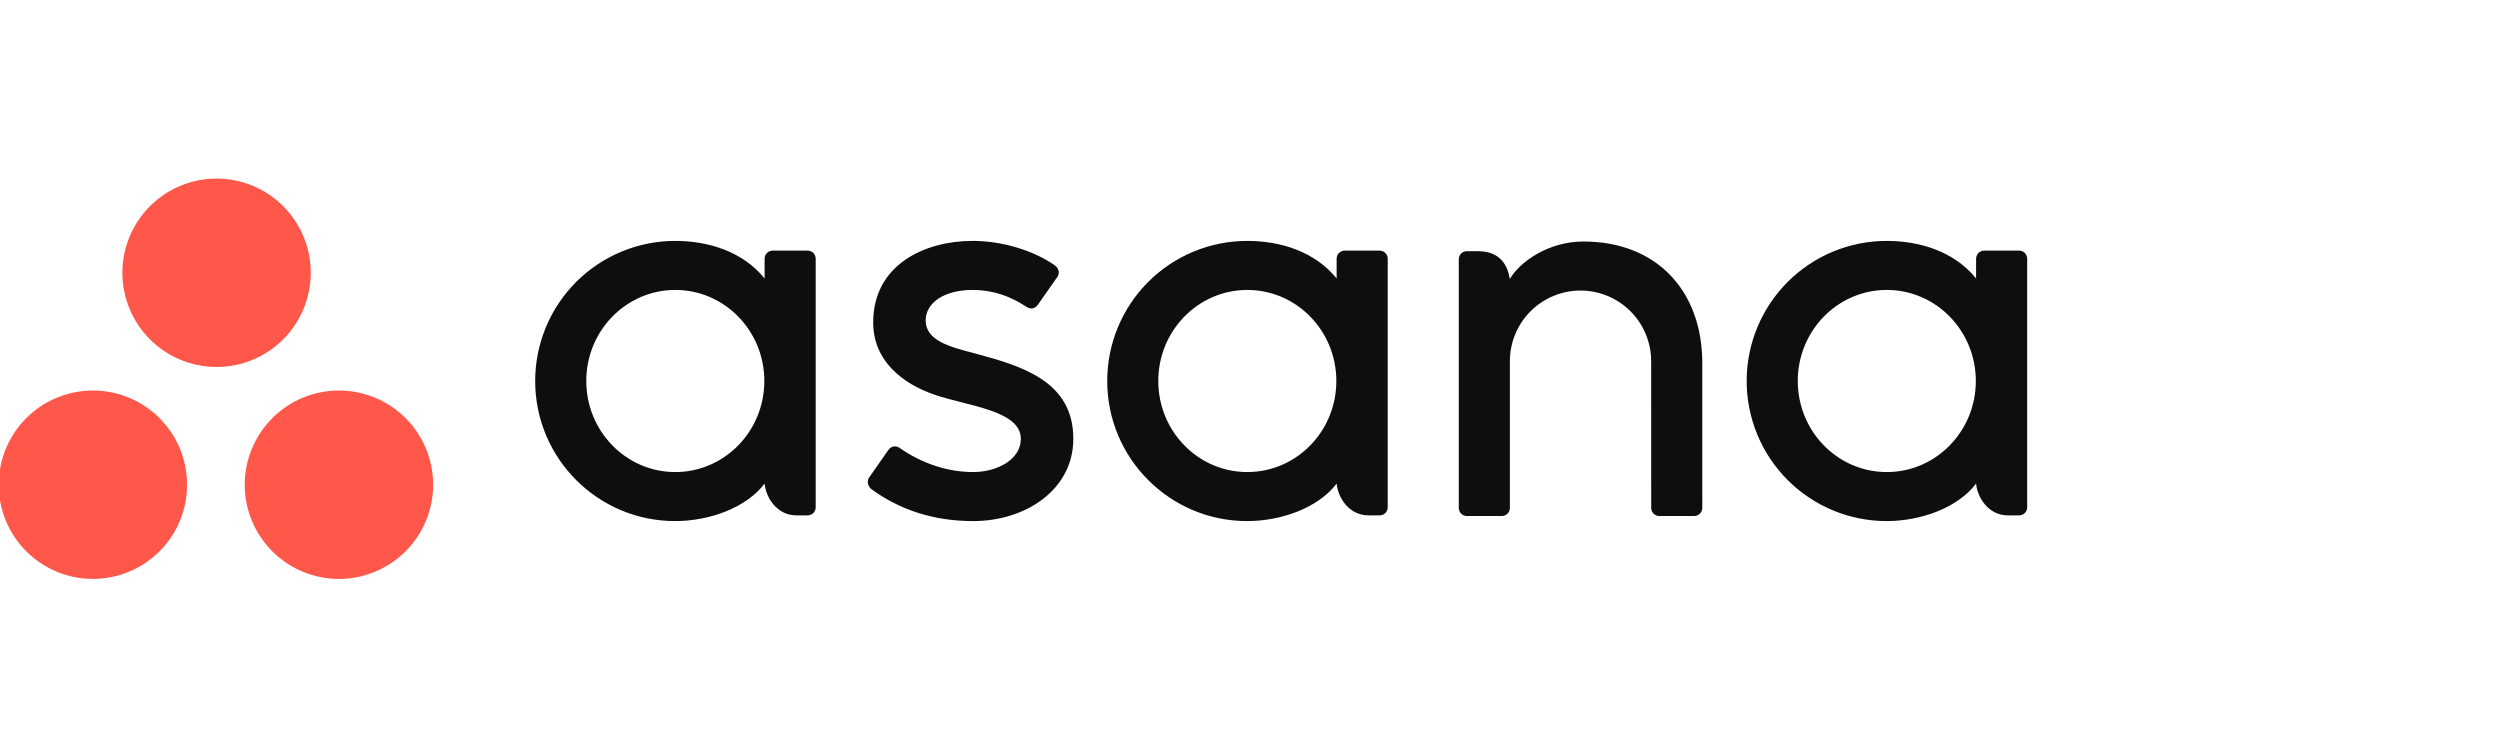
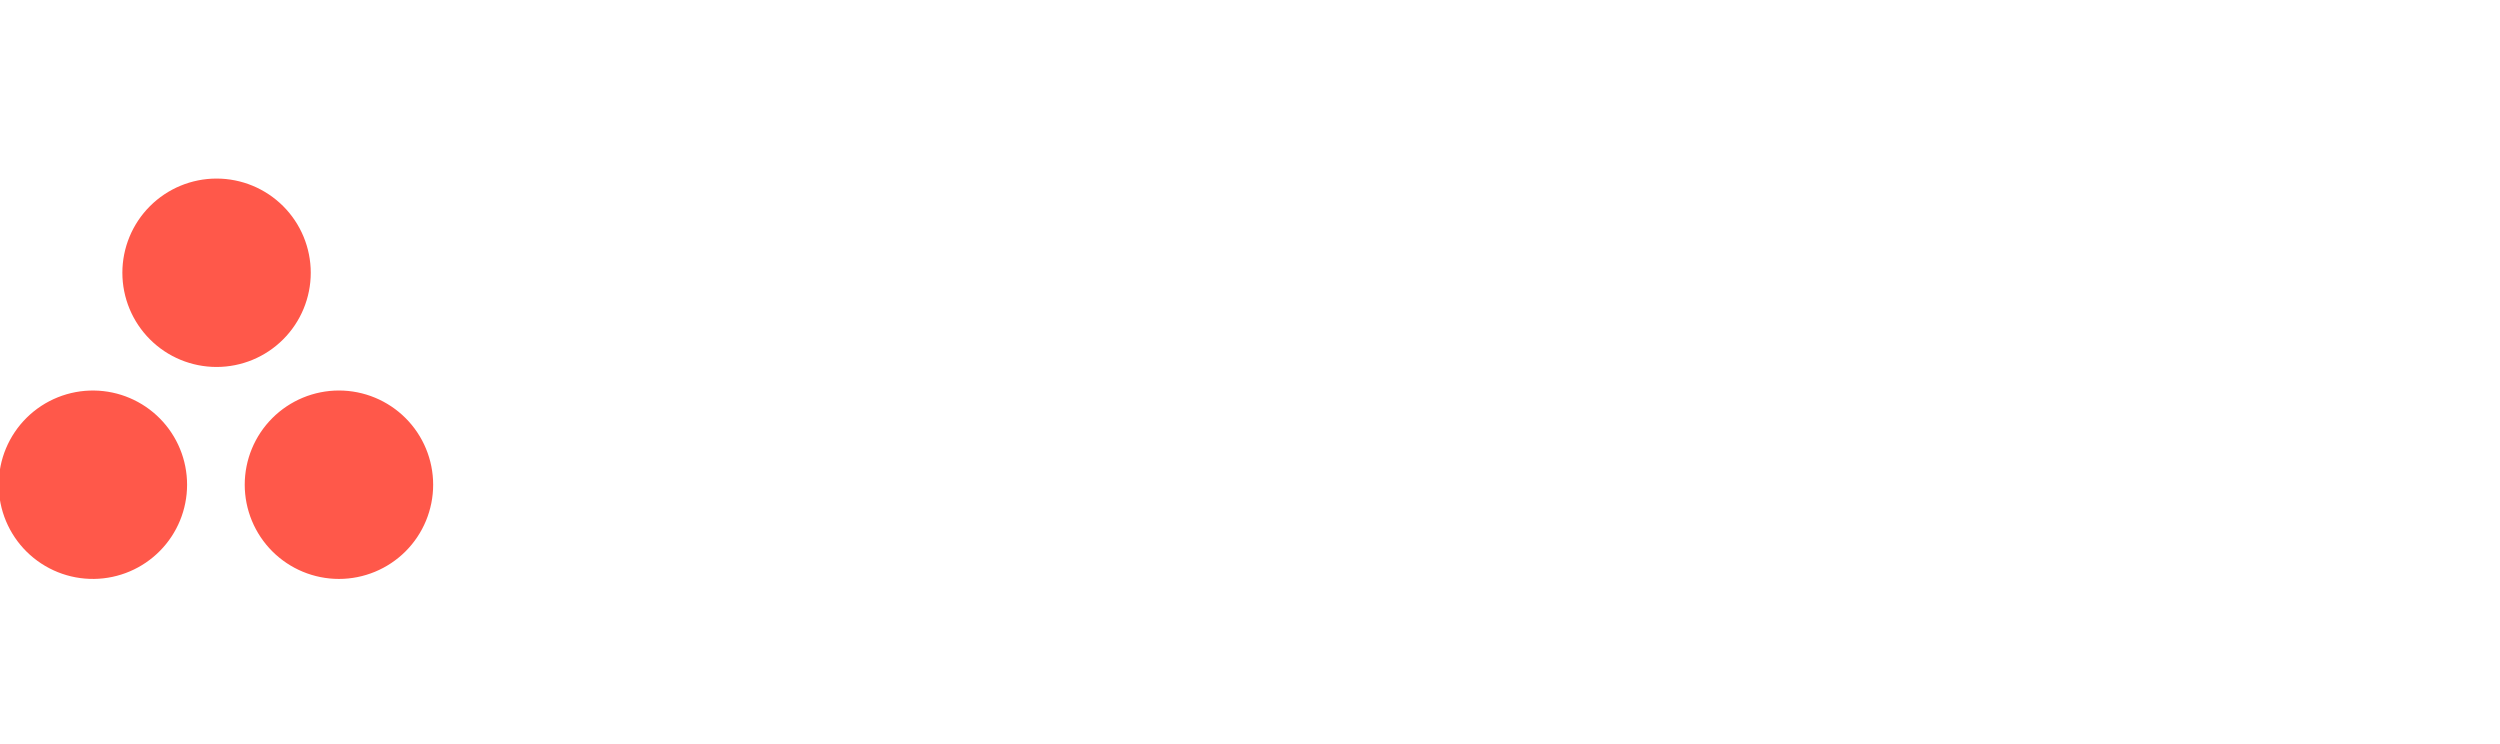
<svg xmlns="http://www.w3.org/2000/svg" width="168" height="50" viewBox="0 0 168 50" fill="none">
  <g clip-path="url(#clip0_13232_992)">
-     <path d="M132.793 32.499C132.876 33.438 133.627 34.633 134.929 34.633H135.69C135.832 34.633 135.968 34.576 136.069 34.475C136.17 34.375 136.227 34.238 136.227 34.096V17.35H136.224C136.216 17.213 136.157 17.084 136.058 16.989C135.958 16.895 135.827 16.842 135.69 16.842H133.331C133.194 16.842 133.062 16.895 132.963 16.989C132.864 17.084 132.804 17.213 132.797 17.35H132.793V18.711C131.348 16.929 129.069 16.189 126.783 16.189C125.548 16.189 124.324 16.433 123.182 16.906C122.041 17.379 121.004 18.073 120.13 18.947C119.257 19.821 118.564 20.859 118.091 22C117.619 23.142 117.376 24.366 117.376 25.602C117.376 26.838 117.619 28.062 118.091 29.204C118.563 30.346 119.256 31.384 120.13 32.258C121.003 33.133 122.04 33.826 123.182 34.3C124.324 34.773 125.547 35.017 126.783 35.017C129.069 35.017 131.56 34.13 132.793 32.497V32.499ZM126.792 31.722C123.488 31.722 120.81 28.983 120.81 25.603C120.81 22.223 123.488 19.484 126.792 19.484C130.097 19.484 132.775 22.223 132.775 25.603C132.775 28.983 130.097 31.722 126.792 31.722ZM114.394 33.075V24.41C114.394 19.524 111.314 16.229 106.405 16.229C104.06 16.229 102.139 17.585 101.46 18.751C101.313 17.839 100.83 16.882 99.331 16.882H98.567C98.425 16.882 98.288 16.939 98.187 17.04C98.087 17.141 98.03 17.277 98.03 17.42V34.167H98.033C98.048 34.449 98.282 34.675 98.567 34.675H100.927C100.963 34.675 100.998 34.67 101.033 34.664C101.049 34.662 101.062 34.654 101.078 34.651L101.131 34.635C101.152 34.625 101.17 34.614 101.19 34.603L101.219 34.587C101.242 34.571 101.264 34.553 101.284 34.534L101.297 34.525C101.395 34.431 101.454 34.303 101.461 34.167H101.464V24.275C101.463 23.016 101.963 21.808 102.853 20.917C103.744 20.026 104.951 19.525 106.211 19.524C107.47 19.525 108.677 20.026 109.567 20.916C110.458 21.807 110.958 23.015 110.958 24.274L110.959 32.543V32.541L110.961 32.563V34.167H110.964C110.98 34.449 111.213 34.675 111.498 34.675H113.858C113.893 34.675 113.929 34.671 113.963 34.664C113.977 34.662 113.99 34.656 114.004 34.652C114.023 34.647 114.043 34.642 114.061 34.635C114.081 34.626 114.098 34.615 114.117 34.605L114.15 34.587C114.171 34.572 114.192 34.555 114.211 34.538L114.227 34.525C114.249 34.504 114.269 34.48 114.287 34.455L114.291 34.45C114.351 34.368 114.386 34.27 114.392 34.168H114.395L114.394 33.075ZM89.822 32.499C89.904 33.438 90.656 34.633 91.957 34.633H92.718C93.013 34.633 93.254 34.392 93.254 34.096V17.35H93.252C93.244 17.213 93.185 17.084 93.086 16.99C92.987 16.895 92.855 16.842 92.718 16.842H90.358C90.221 16.842 90.09 16.895 89.99 16.99C89.891 17.084 89.832 17.213 89.824 17.35H89.822V18.711C88.376 16.929 86.097 16.189 83.81 16.189C82.575 16.189 81.351 16.433 80.21 16.906C79.068 17.38 78.031 18.073 77.158 18.947C76.285 19.821 75.592 20.859 75.12 22.001C74.647 23.142 74.404 24.366 74.405 25.602C74.405 30.802 78.615 35.017 83.81 35.017C86.097 35.017 88.587 34.13 89.822 32.497V32.499ZM83.82 31.722C80.516 31.722 77.837 28.983 77.837 25.603C77.837 22.223 80.516 19.484 83.82 19.484C87.124 19.484 89.802 22.223 89.802 25.603C89.802 28.983 87.124 31.722 83.82 31.722ZM60.452 30.1C62.026 31.192 63.746 31.722 65.398 31.722C66.972 31.722 68.6 30.906 68.6 29.485C68.6 27.588 65.053 27.292 62.825 26.533C60.598 25.776 58.678 24.21 58.678 21.673C58.678 17.791 62.134 16.188 65.36 16.188C67.403 16.188 69.511 16.863 70.879 17.83C71.35 18.186 71.063 18.597 71.063 18.597L69.758 20.462C69.611 20.671 69.356 20.852 68.987 20.625C68.619 20.398 67.328 19.484 65.36 19.484C63.392 19.484 62.206 20.392 62.206 21.521C62.206 22.871 63.747 23.297 65.552 23.759C68.697 24.607 72.127 25.626 72.127 29.485C72.127 32.904 68.931 35.017 65.398 35.017C62.721 35.017 60.442 34.254 58.53 32.85C58.132 32.451 58.41 32.081 58.41 32.081L59.708 30.225C59.973 29.879 60.306 29.999 60.452 30.1ZM51.381 32.499C51.464 33.438 52.215 34.633 53.516 34.633H54.277C54.42 34.633 54.556 34.576 54.657 34.475C54.757 34.375 54.814 34.238 54.815 34.096V17.35H54.811C54.804 17.213 54.745 17.084 54.645 16.989C54.546 16.895 54.414 16.842 54.277 16.842H51.919C51.782 16.842 51.65 16.895 51.551 16.99C51.452 17.084 51.392 17.213 51.385 17.35H51.381V18.711C49.935 16.929 47.656 16.189 45.371 16.189C42.875 16.19 40.482 17.182 38.718 18.947C36.954 20.712 35.963 23.106 35.964 25.602C35.964 30.802 40.176 35.017 45.371 35.017C47.656 35.017 50.148 34.13 51.381 32.497V32.499ZM45.38 31.722C42.076 31.722 39.398 28.983 39.398 25.603C39.398 22.223 42.076 19.484 45.381 19.484C48.685 19.484 51.363 22.223 51.363 25.603C51.363 28.983 48.683 31.722 45.38 31.722Z" fill="#0D0E10" />
    <path d="M22.777 26.242C21.098 26.242 19.488 26.91 18.3 28.097C17.113 29.284 16.446 30.894 16.446 32.573C16.446 34.252 17.113 35.863 18.3 37.05C19.488 38.237 21.098 38.904 22.777 38.904C24.456 38.904 26.066 38.237 27.254 37.05C28.441 35.863 29.108 34.252 29.108 32.573C29.108 30.894 28.441 29.284 27.254 28.097C26.066 26.91 24.456 26.242 22.777 26.242ZM6.33 26.244C5.492 26.232 4.659 26.387 3.881 26.7C3.103 27.013 2.394 27.477 1.797 28.066C1.2 28.655 0.726 29.357 0.402 30.131C0.079 30.904 -0.088 31.735 -0.088 32.573C-0.088 33.412 0.079 34.242 0.402 35.016C0.726 35.79 1.2 36.492 1.797 37.081C2.394 37.669 3.103 38.134 3.881 38.447C4.659 38.76 5.492 38.915 6.33 38.903C7.994 38.88 9.581 38.203 10.749 37.018C11.918 35.834 12.572 34.237 12.572 32.573C12.572 30.91 11.918 29.313 10.749 28.128C9.581 26.944 7.994 26.267 6.33 26.244ZM20.883 18.33C20.883 20.009 20.216 21.619 19.029 22.806C17.842 23.994 16.232 24.66 14.553 24.66C12.874 24.66 11.264 23.994 10.077 22.806C8.89 21.619 8.223 20.009 8.223 18.33C8.223 16.651 8.89 15.041 10.077 13.854C11.264 12.667 12.874 12 14.553 12C16.232 12 17.842 12.667 19.029 13.854C20.216 15.041 20.883 16.651 20.883 18.33Z" fill="#FF584A" />
  </g>
  <defs>
    <clipPath id="clip0_13232_992">
      <rect width="137.455" height="27" fill="white" transform="translate(0 12)" />
    </clipPath>
  </defs>
</svg>